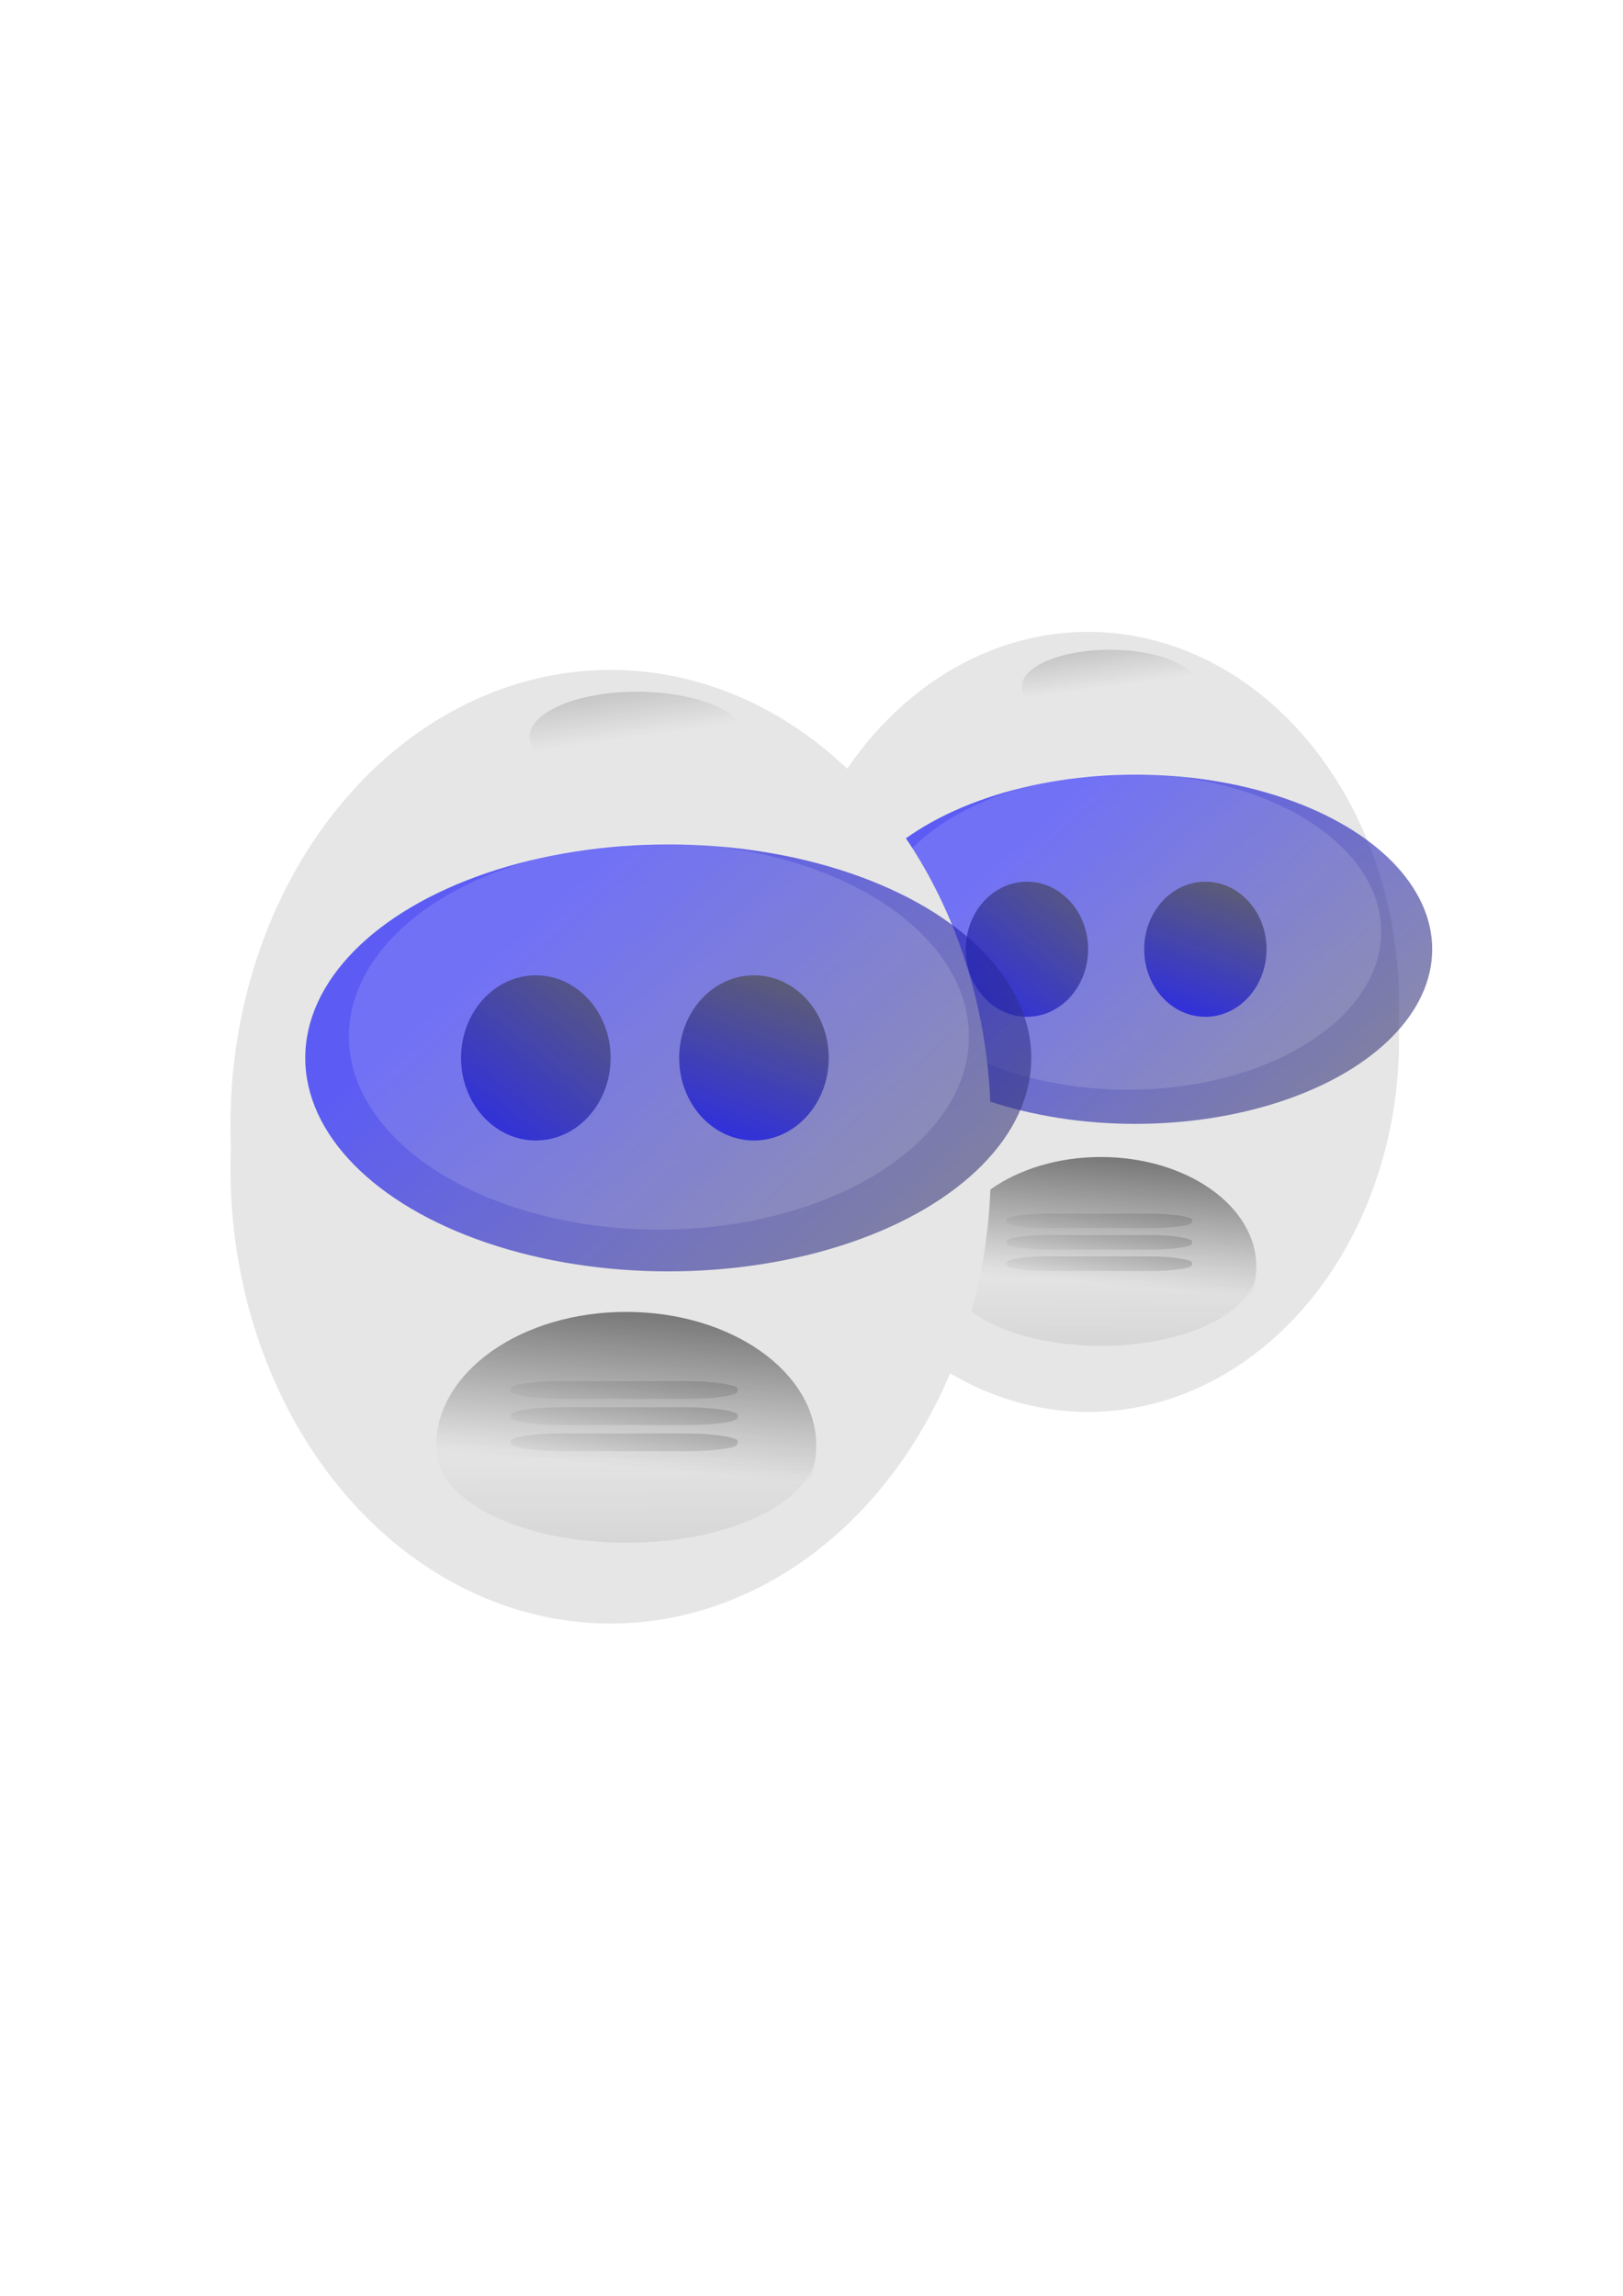
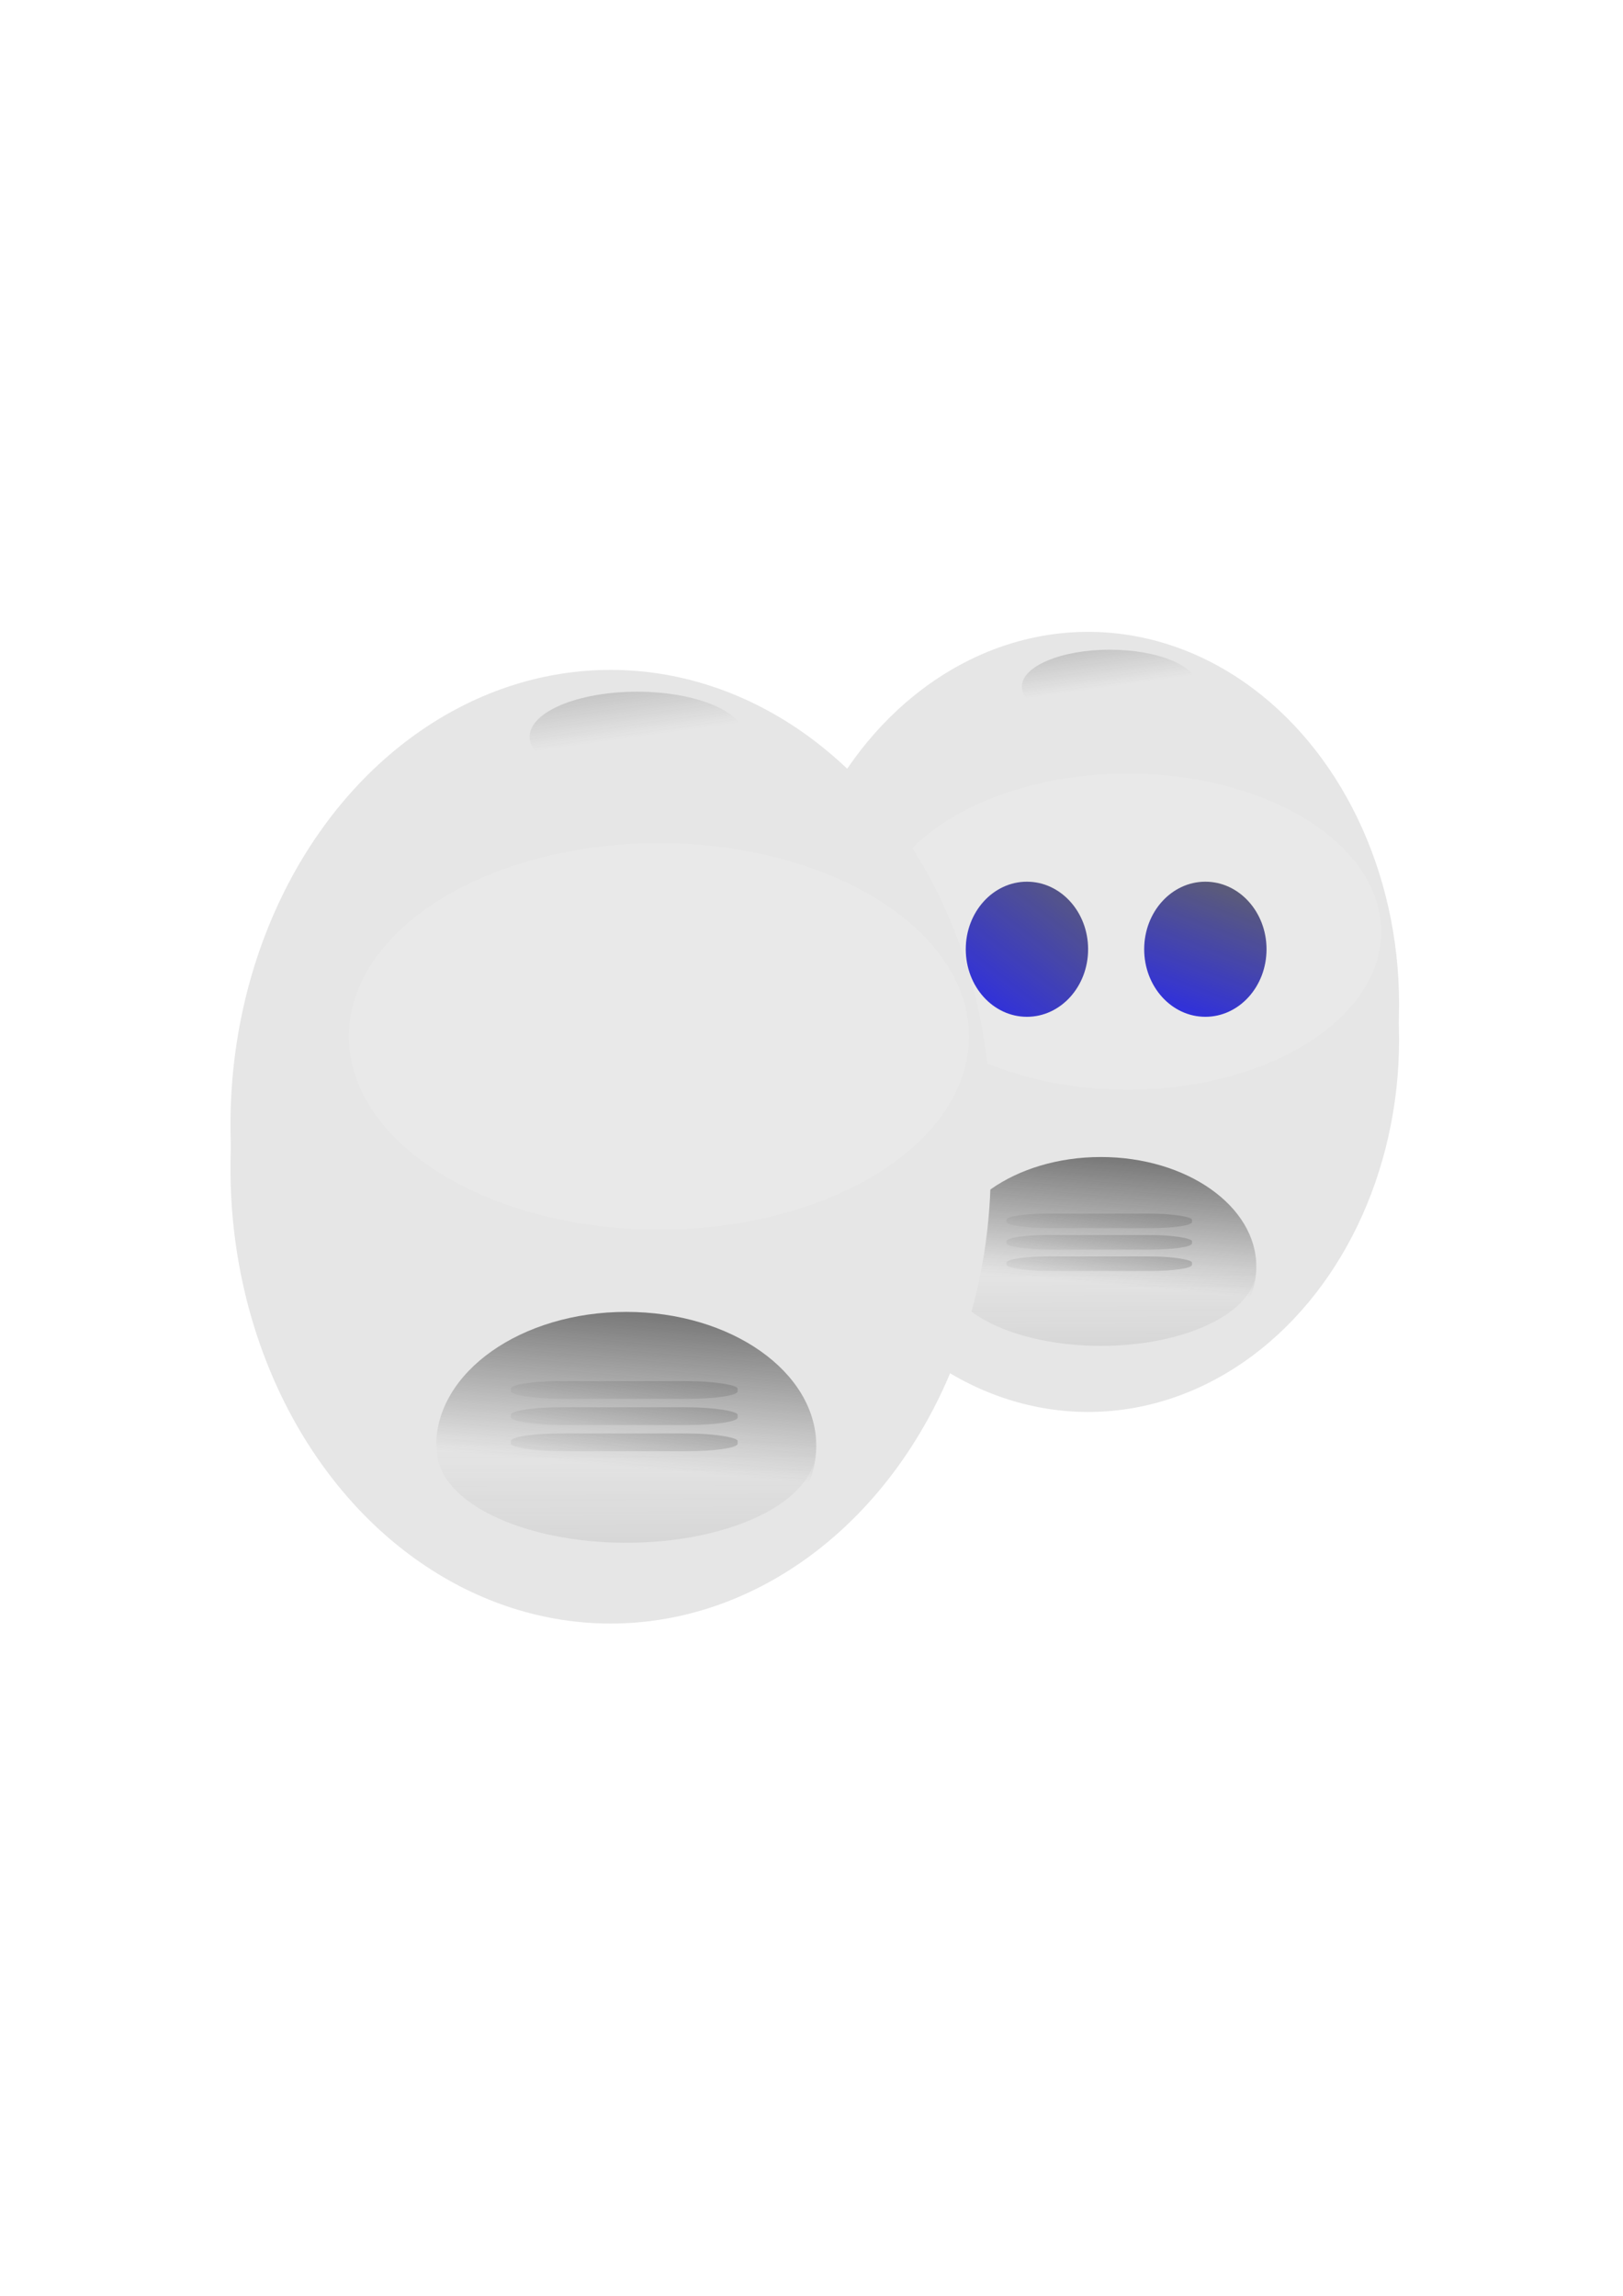
<svg xmlns="http://www.w3.org/2000/svg" xmlns:xlink="http://www.w3.org/1999/xlink" width="210mm" height="297mm" viewBox="0 0 744.094 1052.362">
  <defs>
    <linearGradient xlink:href="#a" id="t" gradientUnits="userSpaceOnUse" gradientTransform="matrix(1 0 0 .487 0 343.36)" x1="299.51" y1="618.502" x2="257.589" y2="726.588" />
    <linearGradient id="b">
      <stop offset="0" stop-color="#4d4d4d" />
      <stop offset="1" stop-color="#00f" />
    </linearGradient>
    <linearGradient xlink:href="#a" id="k" gradientUnits="userSpaceOnUse" gradientTransform="matrix(1 0 0 .487 0 343.36)" x1="299.51" y1="618.502" x2="257.589" y2="726.588" />
    <linearGradient xlink:href="#a" id="q" x1="245.714" y1="600.934" x2="237.143" y2="699.505" gradientUnits="userSpaceOnUse" />
    <linearGradient xlink:href="#b" id="m" x1="442.857" y1="392.362" x2="245.714" y2="612.362" gradientUnits="userSpaceOnUse" gradientTransform="translate(0 -1026.153)" />
    <linearGradient xlink:href="#a" id="r" gradientUnits="userSpaceOnUse" x1="239.338" y1="315.87" x2="237.143" y2="699.505" gradientTransform="matrix(.996 0 0 .692 1.12 -1170.677)" />
    <linearGradient xlink:href="#b" id="o" x1="314.286" y1="459.505" x2="272.857" y2="568.076" gradientUnits="userSpaceOnUse" />
    <linearGradient xlink:href="#b" id="n" x1="245.714" y1="453.791" x2="158.571" y2="565.219" gradientUnits="userSpaceOnUse" />
    <linearGradient xlink:href="#a" id="p" x1="232.857" y1="415.219" x2="240" y2="363.791" gradientUnits="userSpaceOnUse" gradientTransform="translate(0 -731.867)" />
    <linearGradient xlink:href="#a" id="s" x1="299.51" y1="618.502" x2="257.589" y2="726.588" gradientUnits="userSpaceOnUse" gradientTransform="matrix(1 0 0 .487 0 355.36)" />
    <linearGradient id="a">
      <stop offset="0" stop-color="#4d4d4d" />
      <stop offset="1" stop-color="#4d4d4d" stop-opacity="0" />
    </linearGradient>
    <linearGradient xlink:href="#a" id="u" gradientUnits="userSpaceOnUse" gradientTransform="matrix(1 0 0 .487 0 331.36)" x1="299.51" y1="618.502" x2="257.589" y2="726.588" />
    <linearGradient xlink:href="#b" id="d" gradientUnits="userSpaceOnUse" gradientTransform="translate(0 -1026.153)" x1="442.857" y1="392.362" x2="245.714" y2="612.362" />
    <linearGradient xlink:href="#b" id="e" gradientUnits="userSpaceOnUse" x1="245.714" y1="453.791" x2="158.571" y2="565.219" />
    <linearGradient xlink:href="#b" id="f" gradientUnits="userSpaceOnUse" x1="314.286" y1="459.505" x2="272.857" y2="568.076" />
    <linearGradient xlink:href="#a" id="g" gradientUnits="userSpaceOnUse" gradientTransform="translate(0 -731.867)" x1="232.857" y1="415.219" x2="240" y2="363.791" />
    <linearGradient xlink:href="#a" id="h" gradientUnits="userSpaceOnUse" x1="245.714" y1="600.934" x2="237.143" y2="699.505" />
    <linearGradient xlink:href="#a" id="i" gradientUnits="userSpaceOnUse" gradientTransform="matrix(.996 0 0 .692 1.12 -1170.677)" x1="239.338" y1="315.87" x2="237.143" y2="699.505" />
    <linearGradient xlink:href="#a" id="j" gradientUnits="userSpaceOnUse" gradientTransform="matrix(1 0 0 .487 0 355.36)" x1="299.51" y1="618.502" x2="257.589" y2="726.588" />
    <linearGradient xlink:href="#a" id="l" gradientUnits="userSpaceOnUse" gradientTransform="matrix(1 0 0 .487 0 331.36)" x1="299.51" y1="618.502" x2="257.589" y2="726.588" />
    <filter id="c" x="-.053" width="1.105" y="-.044" height="1.088" color-interpolation-filters="sRGB">
      <feGaussianBlur stdDeviation="7.657" />
    </filter>
  </defs>
  <g transform="matrix(.818 0 0 .818 300.207 15.424)">
    <ellipse cx="242.857" cy="563.791" rx="174.286" ry="208.571" fill="#e6e6e6" filter="url(#c)" />
    <ellipse ry="208.571" rx="174.286" cy="543.791" cx="242.857" fill="#e6e6e6" />
-     <ellipse transform="scale(1 -1)" cx="269.286" cy="-513.076" rx="166.429" ry="97.857" opacity=".6" fill="url(#d)" />
    <ellipse ry="37.857" rx="34.286" cy="513.076" cx="208.571" fill="url(#e)" />
    <ellipse cx="308.571" cy="513.076" rx="34.286" ry="37.857" fill="url(#f)" />
    <ellipse transform="scale(1 -1)" ry="20.714" rx="49.286" cy="-365.934" cx="255" opacity=".5" fill="url(#g)" />
    <ellipse ry="61.429" rx="87.143" cy="690.934" cx="250" fill="url(#h)" />
    <ellipse transform="scale(1 -1)" cx="250.043" cy="-692.845" rx="86.768" ry="42.482" opacity=".53" fill="url(#i)" />
    <rect rx="23.234" ry="3.447" y="685.219" x="197.143" height="8.153" width="103.954" opacity=".5" fill="url(#j)" />
    <rect width="103.954" height="8.153" x="197.143" y="673.219" ry="3.447" rx="23.234" opacity=".5" fill="url(#k)" />
    <rect rx="23.234" ry="3.447" y="661.219" x="197.143" height="8.153" width="103.954" opacity=".5" fill="url(#l)" />
    <ellipse ry="88.571" rx="142.143" cy="-503.219" cx="265" transform="scale(1 -1)" opacity=".13" fill="#fff" />
  </g>
  <g transform="translate(37.093 -28.153)">
    <ellipse ry="208.571" rx="174.286" cy="563.791" cx="242.857" fill="#e6e6e6" filter="url(#c)" />
    <ellipse cx="242.857" cy="543.791" rx="174.286" ry="208.571" fill="#e6e6e6" />
-     <ellipse ry="97.857" rx="166.429" cy="-513.076" cx="269.286" transform="scale(1 -1)" opacity=".6" fill="url(#m)" />
-     <ellipse cx="208.571" cy="513.076" rx="34.286" ry="37.857" fill="url(#n)" />
-     <ellipse ry="37.857" rx="34.286" cy="513.076" cx="308.571" fill="url(#o)" />
    <ellipse cx="255" cy="-365.934" rx="49.286" ry="20.714" transform="scale(1 -1)" opacity=".5" fill="url(#p)" />
    <ellipse cx="250" cy="690.934" rx="87.143" ry="61.429" fill="url(#q)" />
    <ellipse ry="42.482" rx="86.768" cy="-692.845" cx="250.043" transform="scale(1 -1)" opacity=".53" fill="url(#r)" />
    <rect width="103.954" height="8.153" x="197.143" y="685.219" ry="3.447" rx="23.234" opacity=".5" fill="url(#s)" />
    <rect rx="23.234" ry="3.447" y="673.219" x="197.143" height="8.153" width="103.954" opacity=".5" fill="url(#t)" />
    <rect width="103.954" height="8.153" x="197.143" y="661.219" ry="3.447" rx="23.234" opacity=".5" fill="url(#u)" />
    <ellipse transform="scale(1 -1)" cx="265" cy="-503.219" rx="142.143" ry="88.571" opacity=".13" fill="#fff" />
  </g>
</svg>